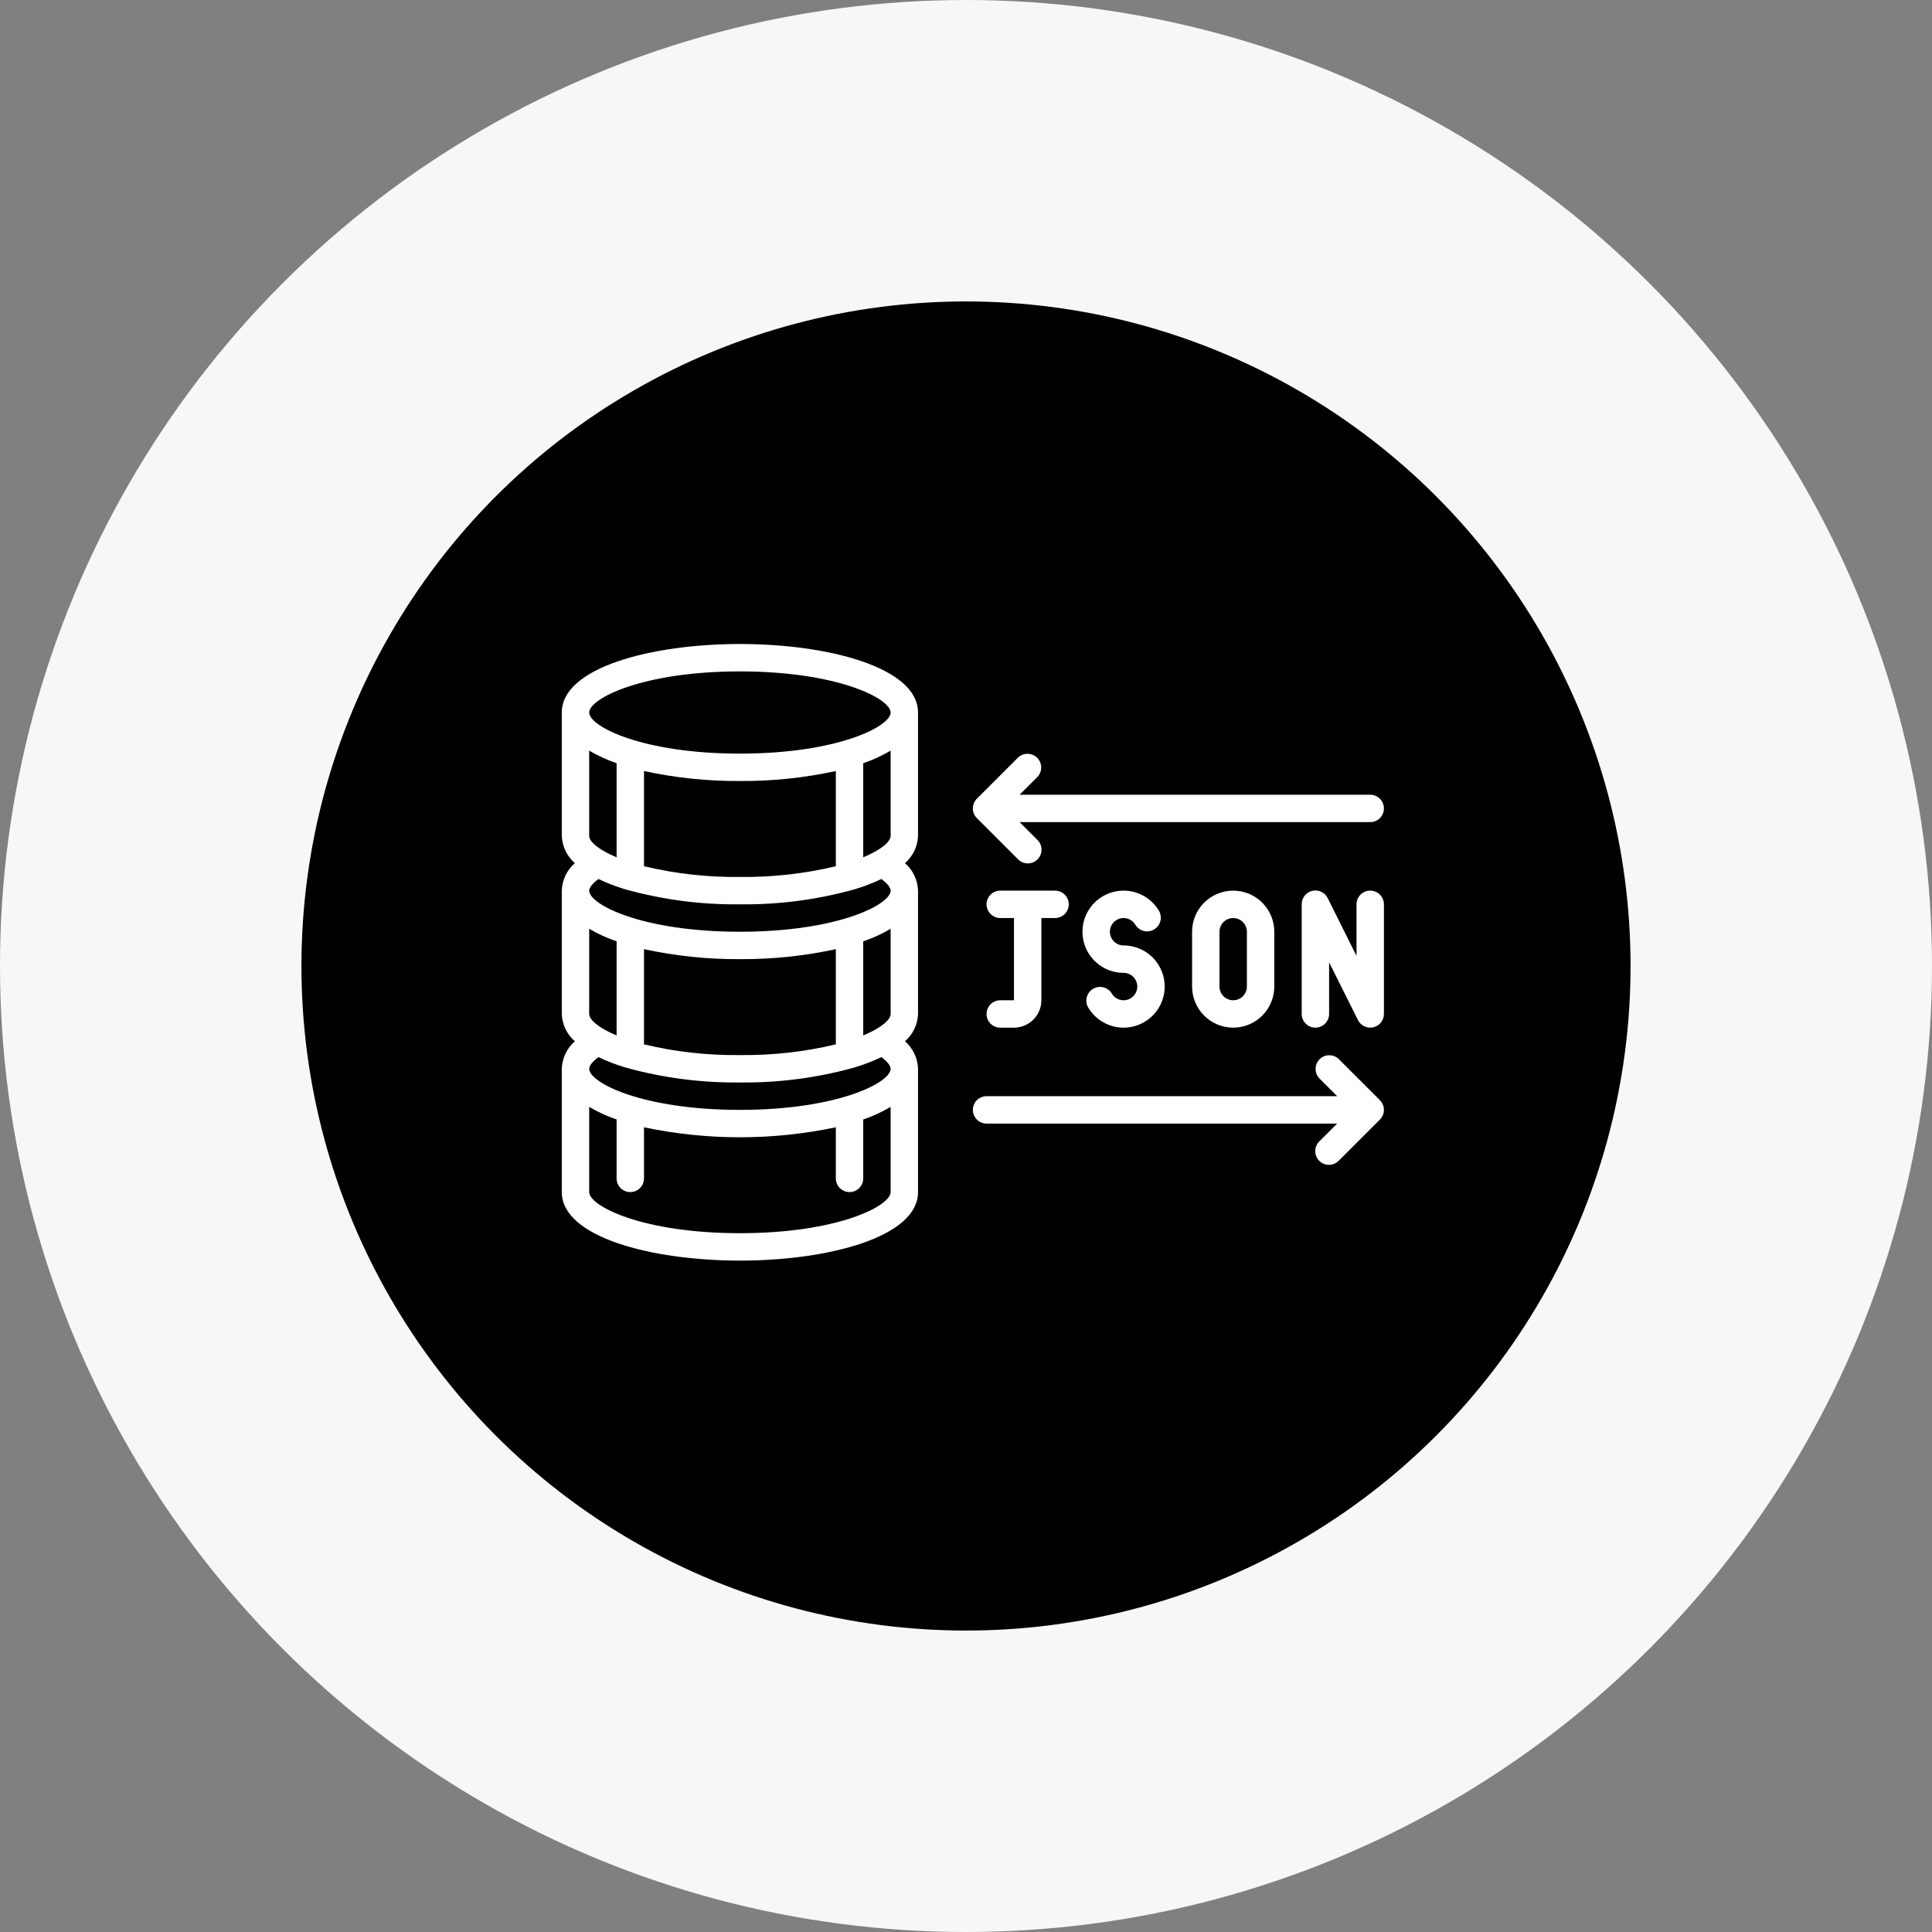
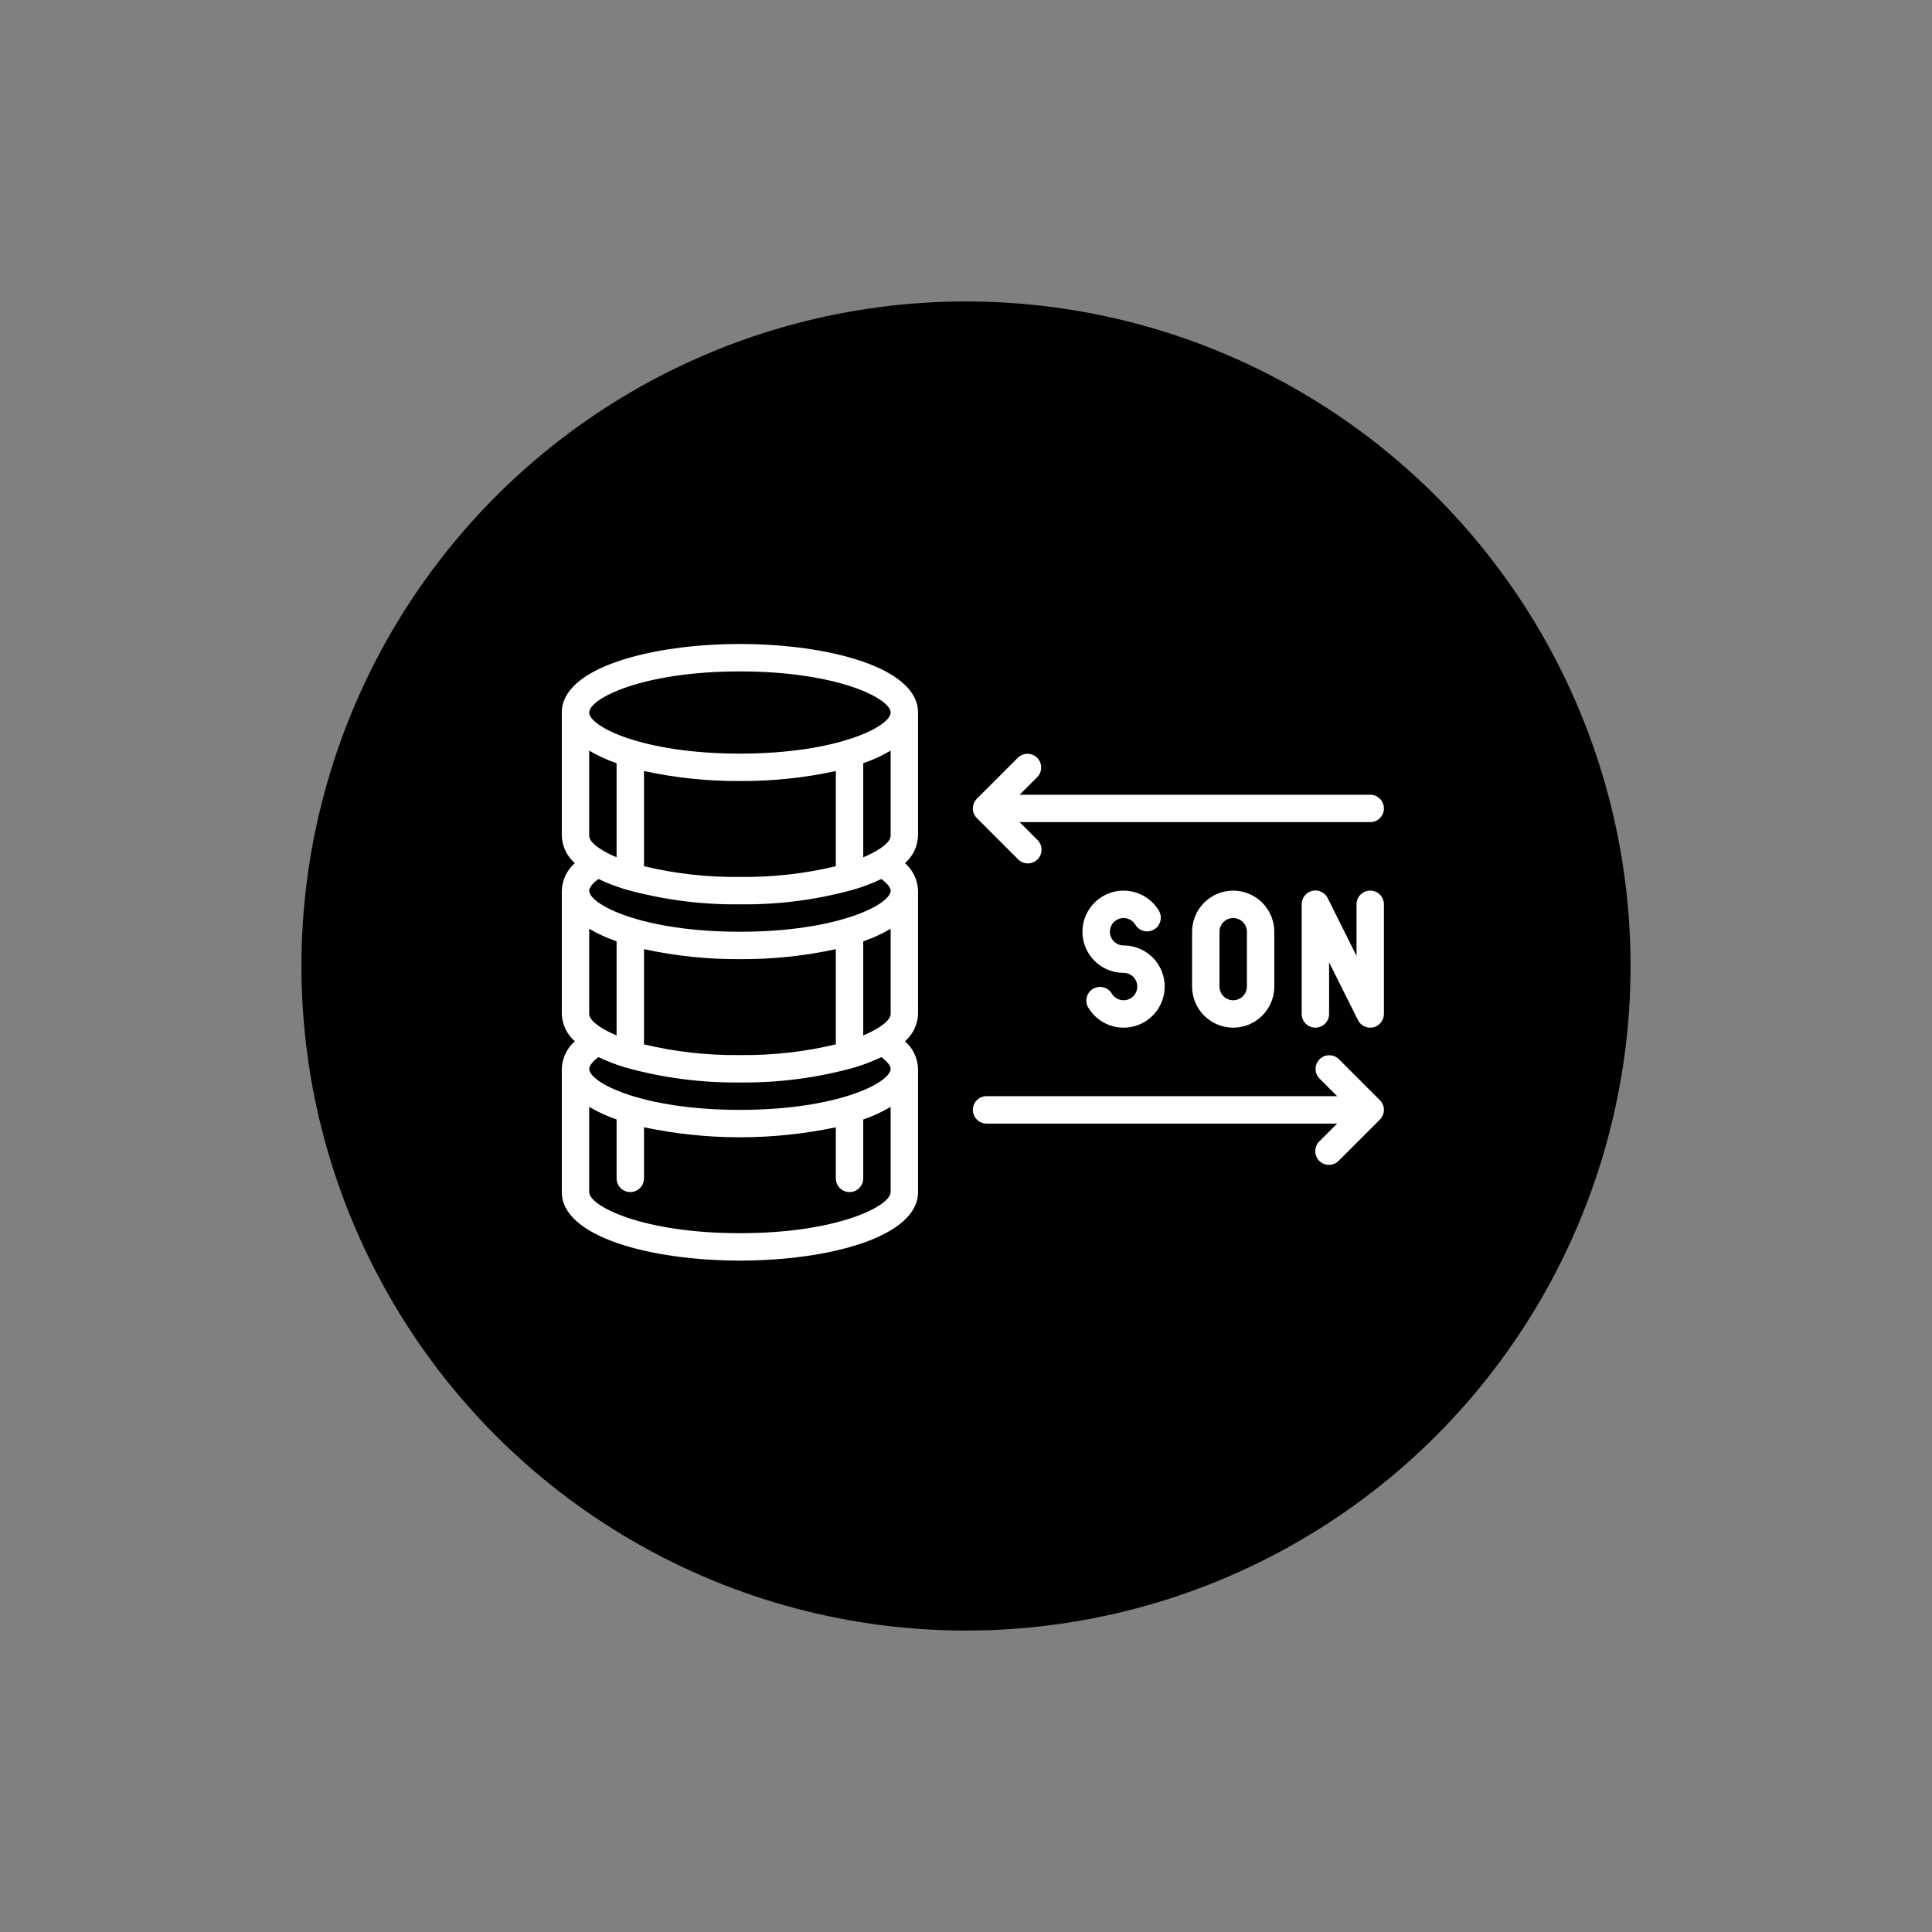
<svg xmlns="http://www.w3.org/2000/svg" width="141" height="141" viewBox="0 0 141 141" fill="none">
  <rect x="0" y="0" width="141" height="141" fill="#808080" stroke="none" />
-   <circle cx="70.5" cy="70.5" r="70.5" fill="#F8F6F6" />
  <circle cx="70.5" cy="70.5" r="48.5" fill="black" />
  <g clip-path="url(#clip0_101_33)">
    <path d="M54 47C60.46 47 67 48.718 67 52V61C66.986 61.38 66.895 61.753 66.731 62.096C66.567 62.438 66.334 62.744 66.047 62.993C66.335 63.244 66.568 63.552 66.732 63.898C66.896 64.243 66.987 64.618 67 65V74C66.986 74.38 66.895 74.753 66.731 75.096C66.567 75.438 66.334 75.744 66.047 75.993C66.335 76.244 66.568 76.552 66.732 76.897C66.896 77.243 66.987 77.618 67 78V87C67 90.282 60.46 92 54 92C47.54 92 41 90.282 41 87V78C41.013 77.618 41.104 77.243 41.268 76.897C41.432 76.552 41.665 76.244 41.953 75.993C41.666 75.744 41.433 75.438 41.269 75.096C41.105 74.753 41.014 74.38 41 74V65C41.013 64.618 41.104 64.243 41.268 63.898C41.432 63.552 41.665 63.244 41.953 62.993C41.666 62.744 41.433 62.438 41.269 62.096C41.105 61.753 41.014 61.38 41 61V52C41 48.718 47.54 47 54 47ZM45 62.568V55.7C44.304 55.463 43.634 55.155 43 54.782V61C43 61.426 43.689 62.02 45 62.568ZM47 63.219C49.292 63.767 51.643 64.029 54 64C56.357 64.029 58.708 63.767 61 63.219V56.271C58.7 56.77 56.353 57.014 54 57C51.647 57.014 49.3 56.77 47 56.271V63.219ZM63 62.568C64.311 62.02 65 61.426 65 61V54.783C64.366 55.156 63.696 55.464 63 55.701V62.568ZM45 75.568V68.7C44.304 68.463 43.634 68.156 43 67.782V74C43 74.426 43.689 75.02 45 75.568ZM47 76.219C49.292 76.767 51.643 77.029 54 77C56.357 77.029 58.708 76.767 61 76.219V69.271C58.7 69.77 56.353 70.014 54 70C51.647 70.014 49.3 69.77 47 69.271V76.219ZM63 75.568C64.311 75.02 65 74.426 65 74V67.783C64.366 68.156 63.696 68.464 63 68.701V75.568ZM54 90C61.117 90 65 88.019 65 87V80.783C64.366 81.156 63.696 81.464 63 81.701V86C63 86.265 62.895 86.52 62.707 86.707C62.52 86.895 62.265 87 62 87C61.735 87 61.48 86.895 61.293 86.707C61.105 86.52 61 86.265 61 86V82.271C56.384 83.243 51.616 83.243 47 82.271V86C47 86.265 46.895 86.52 46.707 86.707C46.52 86.895 46.265 87 46 87C45.735 87 45.48 86.895 45.293 86.707C45.105 86.52 45 86.265 45 86V81.7C44.304 81.463 43.634 81.156 43 80.782V87C43 88.019 46.883 90 54 90ZM54 81C61.117 81 65 79.019 65 78C65 77.809 64.8 77.5 64.322 77.15C63.703 77.447 63.062 77.695 62.405 77.892C62.383 77.901 62.36 77.904 62.338 77.912C59.624 78.666 56.817 79.032 54 79C51.183 79.032 48.376 78.666 45.662 77.912C45.64 77.904 45.617 77.901 45.595 77.892C44.938 77.695 44.297 77.447 43.678 77.15C43.196 77.501 43 77.809 43 78C43 79.019 46.883 81 54 81ZM54 68C61.117 68 65 66.019 65 65C65 64.809 64.8 64.5 64.322 64.15C63.703 64.447 63.062 64.695 62.405 64.892C62.383 64.901 62.36 64.904 62.338 64.912C59.624 65.666 56.817 66.032 54 66C51.183 66.032 48.376 65.666 45.662 64.912C45.64 64.904 45.617 64.901 45.595 64.892C44.938 64.695 44.297 64.447 43.678 64.15C43.196 64.501 43 64.809 43 65C43 66.019 46.883 68 54 68ZM54 55C61.117 55 65 53.019 65 52C65 50.981 61.117 49 54 49C46.883 49 43 50.981 43 52C43 53.019 46.883 55 54 55Z" fill="white" />
-     <path d="M73 73C72.735 73 72.48 73.105 72.293 73.293C72.105 73.48 72 73.735 72 74C72 74.265 72.105 74.52 72.293 74.707C72.48 74.895 72.735 75 73 75H74C74.53 75 75.039 74.789 75.414 74.414C75.789 74.039 76 73.53 76 73V67H77C77.265 67 77.52 66.895 77.707 66.707C77.895 66.52 78 66.265 78 66C78 65.735 77.895 65.48 77.707 65.293C77.52 65.105 77.265 65 77 65H73C72.735 65 72.48 65.105 72.293 65.293C72.105 65.48 72 65.735 72 66C72 66.265 72.105 66.52 72.293 66.707C72.48 66.895 72.735 67 73 67H74V73H73Z" fill="white" />
    <path d="M82 73C81.824 73 81.652 72.954 81.499 72.866C81.347 72.778 81.221 72.652 81.133 72.5C80.996 72.279 80.779 72.12 80.526 72.056C80.274 71.993 80.007 72.03 79.782 72.16C79.557 72.29 79.392 72.503 79.321 72.753C79.25 73.003 79.279 73.271 79.402 73.5C79.665 73.956 80.044 74.335 80.5 74.598C80.956 74.861 81.473 75 82 75C82.527 75 83.044 74.861 83.5 74.598C83.956 74.335 84.335 73.956 84.598 73.5C84.861 73.044 85 72.527 85 72C85 71.473 84.861 70.956 84.598 70.5C84.335 70.044 83.956 69.665 83.5 69.402C83.044 69.139 82.527 69 82 69C81.825 69 81.652 68.954 81.5 68.866C81.348 68.778 81.222 68.651 81.135 68.499C81.047 68.347 81.001 68.175 81.001 67.999C81.001 67.824 81.047 67.651 81.135 67.5C81.223 67.348 81.349 67.222 81.501 67.134C81.653 67.046 81.826 67 82.001 67C82.177 67 82.349 67.046 82.501 67.134C82.653 67.222 82.779 67.348 82.867 67.5C83.004 67.721 83.221 67.88 83.473 67.944C83.725 68.007 83.993 67.97 84.218 67.84C84.443 67.71 84.608 67.497 84.679 67.247C84.75 66.997 84.721 66.729 84.598 66.5C84.335 66.044 83.956 65.665 83.5 65.402C83.044 65.139 82.526 65 82 65C81.473 65 80.956 65.139 80.5 65.402C80.044 65.665 79.665 66.044 79.402 66.5C79.138 66.956 79 67.473 79 68C79 68.527 79.138 69.044 79.402 69.5C79.665 69.956 80.044 70.335 80.5 70.598C80.956 70.861 81.473 71 82 71C82.265 71 82.519 71.105 82.707 71.293C82.895 71.48 83 71.735 83 72C83 72.265 82.895 72.52 82.707 72.707C82.519 72.895 82.265 73 82 73Z" fill="white" />
    <path d="M87 68V72C87 72.796 87.316 73.559 87.879 74.121C88.441 74.684 89.204 75 90 75C90.796 75 91.559 74.684 92.121 74.121C92.684 73.559 93 72.796 93 72V68C93 67.204 92.684 66.441 92.121 65.879C91.559 65.316 90.796 65 90 65C89.204 65 88.441 65.316 87.879 65.879C87.316 66.441 87 67.204 87 68ZM91 68V72C91 72.265 90.895 72.52 90.707 72.707C90.52 72.895 90.265 73 90 73C89.735 73 89.48 72.895 89.293 72.707C89.105 72.52 89 72.265 89 72V68C89 67.735 89.105 67.48 89.293 67.293C89.48 67.105 89.735 67 90 67C90.265 67 90.52 67.105 90.707 67.293C90.895 67.48 91 67.735 91 68Z" fill="white" />
    <path d="M99 65.999V69.763L96.9 65.552C96.801 65.348 96.635 65.183 96.43 65.085C96.225 64.988 95.992 64.963 95.771 65.015C95.55 65.067 95.353 65.193 95.213 65.372C95.072 65.551 94.997 65.772 95 65.999V73.999C95 74.265 95.105 74.519 95.293 74.707C95.48 74.894 95.735 74.999 96 74.999C96.265 74.999 96.519 74.894 96.707 74.707C96.895 74.519 97 74.265 97 73.999V70.236L99.105 74.447C99.188 74.613 99.316 74.753 99.474 74.85C99.632 74.948 99.814 75 100 74.999C100.077 74.999 100.154 74.991 100.229 74.974C100.448 74.922 100.644 74.798 100.784 74.621C100.924 74.444 101 74.225 101 73.999V65.999C101 65.734 100.895 65.48 100.707 65.292C100.52 65.105 100.265 64.999 100 64.999C99.735 64.999 99.48 65.105 99.293 65.292C99.105 65.48 99 65.734 99 65.999Z" fill="white" />
    <path d="M100 60H74.414L75.707 61.293C75.802 61.386 75.879 61.496 75.931 61.618C75.984 61.74 76.011 61.871 76.012 62.004C76.013 62.137 75.988 62.269 75.938 62.391C75.888 62.514 75.813 62.626 75.719 62.72C75.626 62.814 75.514 62.888 75.391 62.938C75.268 62.989 75.136 63.014 75.004 63.013C74.871 63.011 74.74 62.984 74.618 62.931C74.496 62.879 74.385 62.803 74.293 62.707L71.293 59.707C71.106 59.52 71 59.266 71 59C71 58.735 71.106 58.481 71.293 58.293L74.293 55.293C74.482 55.111 74.734 55.011 74.996 55.013C75.259 55.015 75.509 55.12 75.695 55.306C75.88 55.491 75.985 55.742 75.988 56.004C75.99 56.266 75.889 56.519 75.707 56.707L74.414 58H100C100.265 58 100.52 58.106 100.707 58.293C100.895 58.481 101 58.735 101 59C101 59.266 100.895 59.52 100.707 59.708C100.52 59.895 100.265 60 100 60Z" fill="white" />
    <path d="M97.586 82H72C71.735 82 71.48 81.895 71.293 81.707C71.105 81.52 71 81.266 71 81C71 80.735 71.105 80.481 71.293 80.293C71.48 80.106 71.735 80 72 80H97.586L96.293 78.707C96.111 78.519 96.01 78.266 96.012 78.004C96.015 77.742 96.12 77.491 96.305 77.306C96.491 77.12 96.741 77.015 97.004 77.013C97.266 77.01 97.518 77.111 97.707 77.293L100.707 80.293C100.894 80.481 101 80.735 101 81C101 81.266 100.894 81.52 100.707 81.707L97.707 84.707C97.615 84.803 97.504 84.879 97.382 84.931C97.26 84.984 97.129 85.011 96.996 85.013C96.864 85.014 96.732 84.989 96.609 84.938C96.486 84.888 96.374 84.814 96.281 84.72C96.187 84.626 96.112 84.514 96.062 84.391C96.012 84.269 95.987 84.137 95.988 84.004C95.989 83.871 96.016 83.74 96.069 83.618C96.121 83.496 96.198 83.386 96.293 83.293L97.586 82Z" fill="white" />
  </g>
  <defs>
    <clipPath id="clip0_101_33">
      <rect width="60" height="60" fill="white" transform="matrix(-1 0 0 1 101 40)" />
    </clipPath>
  </defs>
</svg>